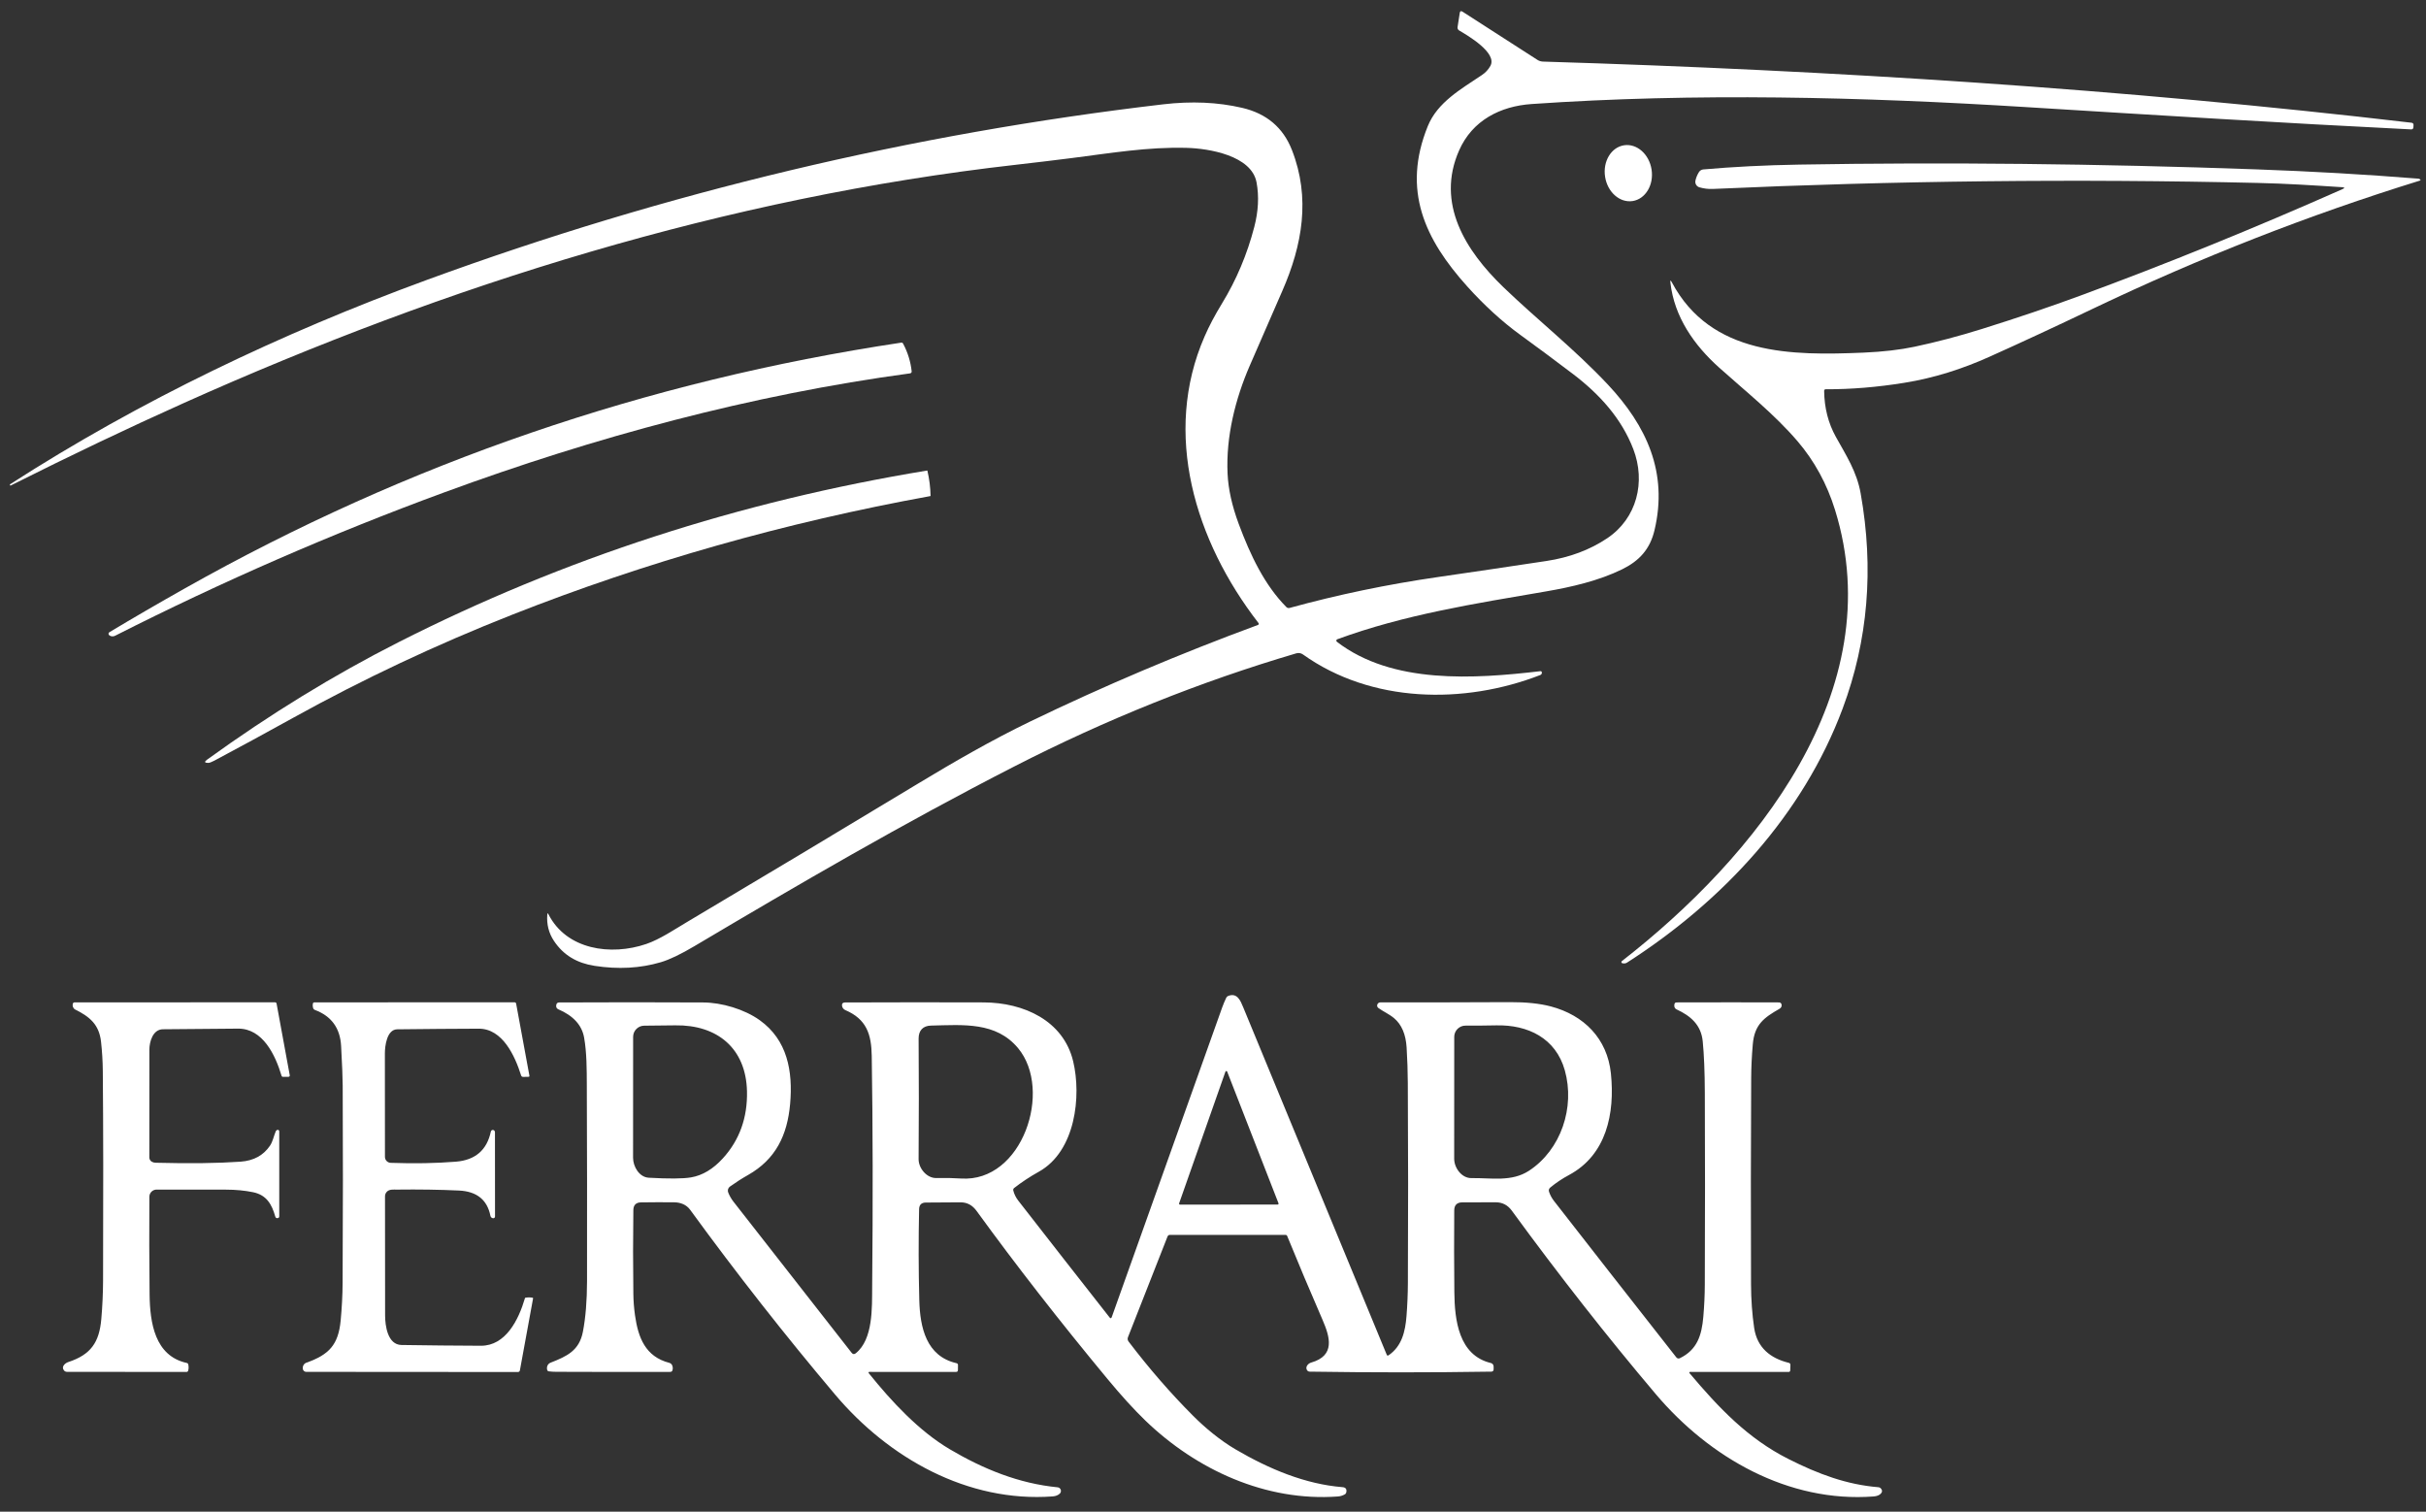
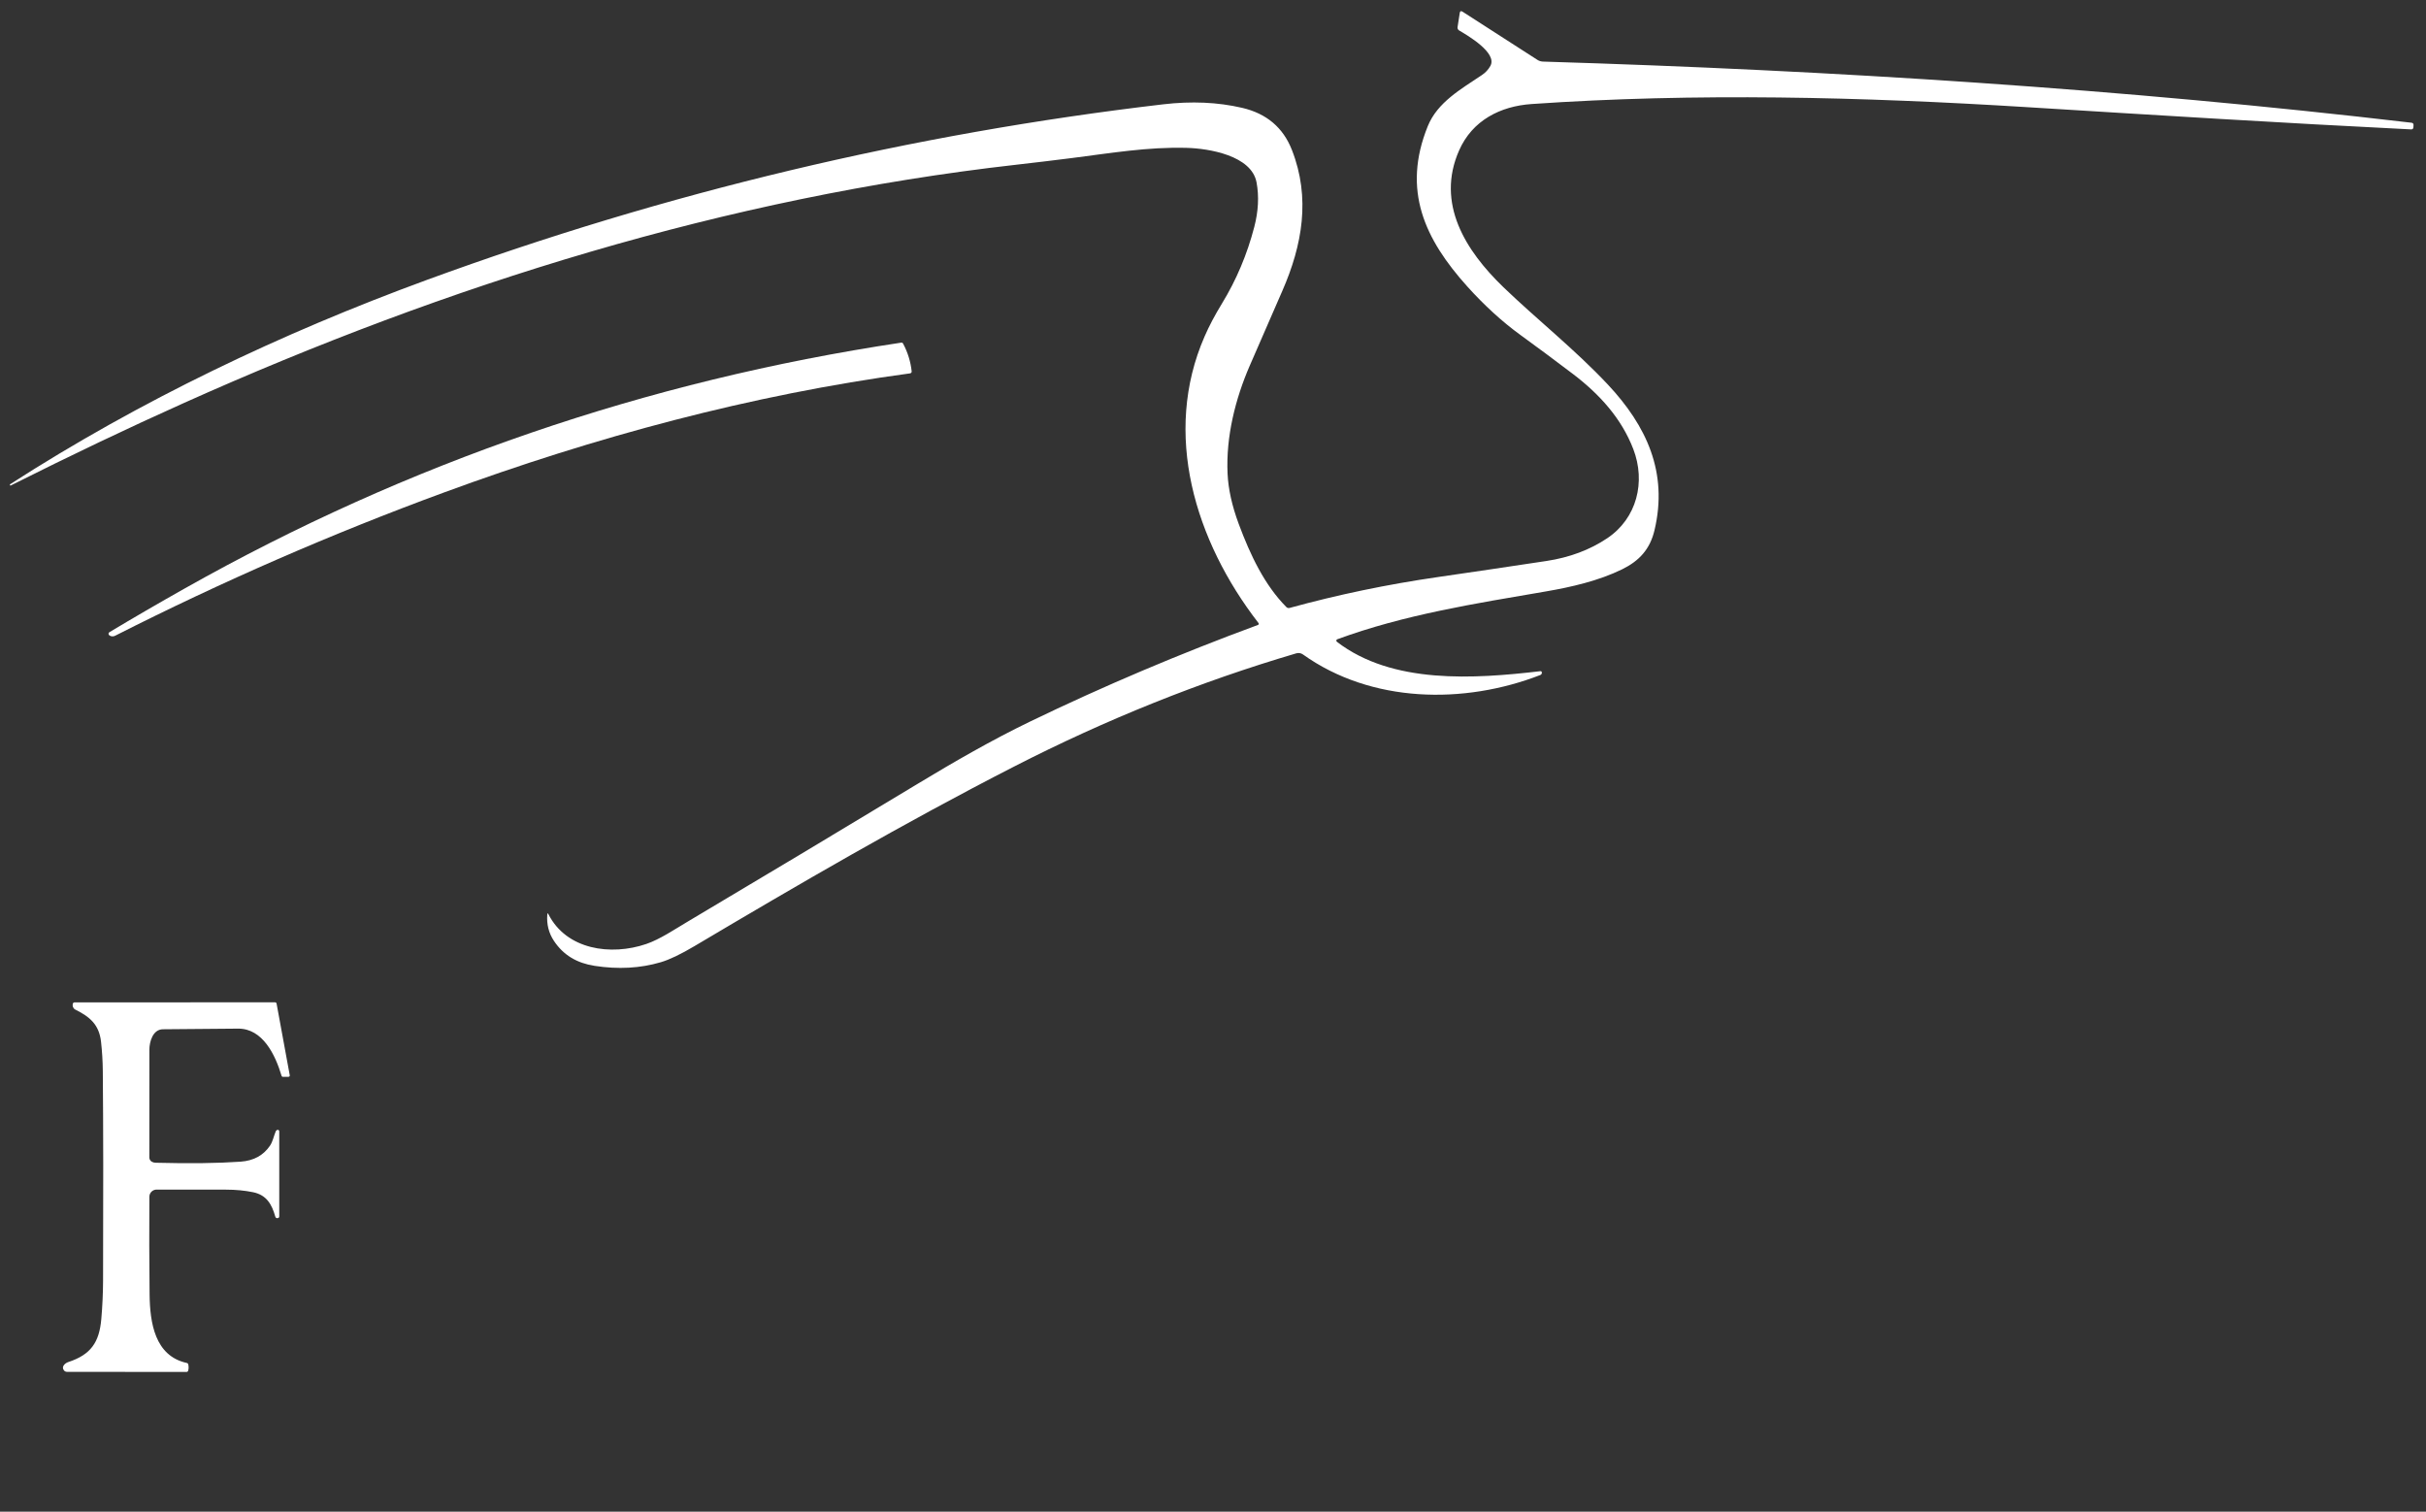
<svg xmlns="http://www.w3.org/2000/svg" width="130" height="81" viewBox="0 0 130 81" fill="none">
  <rect x="0" y="0" width="130" height="81" fill="#333333" stroke="none" />
  <g clip-path="url(#clip0_2103_56488)">
    <path d="M67.411 33.485C67.42 33.481 67.428 33.475 67.435 33.468C67.442 33.461 67.447 33.452 67.45 33.442C67.453 33.432 67.453 33.422 67.451 33.412C67.449 33.402 67.445 33.393 67.439 33.385C64.026 28.98 62.28 23.224 64.548 18.03C64.791 17.471 65.102 16.882 65.48 16.264C66.252 15 66.829 13.633 67.211 12.164C67.432 11.315 67.472 10.518 67.334 9.774C67.066 8.334 64.785 7.955 63.597 7.923C61.516 7.864 59.49 8.207 57.427 8.47C56.474 8.591 55.474 8.711 54.426 8.83C38.95 10.583 24 15.248 9.837 21.601C6.866 22.933 3.774 24.407 0.559 26.022C0.557 26.023 0.556 26.023 0.555 26.021L0.532 25.981C0.524 25.967 0.526 25.956 0.54 25.948C7.512 21.46 15.09 17.851 22.874 14.998C35.679 10.309 48.831 7.173 62.329 5.59C63.847 5.412 65.258 5.475 66.561 5.778C67.87 6.083 68.759 6.836 69.229 8.036C70.234 10.604 69.791 13.126 68.715 15.586C68.117 16.955 67.532 18.296 66.962 19.61C66.204 21.36 65.687 23.39 65.781 25.383C65.819 26.208 66.018 27.104 66.378 28.072C67.004 29.756 67.763 31.346 68.928 32.525C68.978 32.576 69.039 32.592 69.109 32.573C71.689 31.864 74.341 31.312 77.063 30.918C78.904 30.652 80.838 30.366 82.865 30.059C84.105 29.872 85.192 29.465 86.125 28.84C87.717 27.773 88.197 25.821 87.523 24.065C86.89 22.42 85.719 21.125 84.281 20.033C83.326 19.309 82.389 18.613 81.472 17.947C80.489 17.232 79.539 16.364 78.622 15.345C76.353 12.822 75.113 10.196 76.512 6.754C77.032 5.474 78.306 4.764 79.406 4.024C79.602 3.893 79.754 3.729 79.864 3.532C80.251 2.835 78.647 1.901 78.191 1.633C78.16 1.615 78.135 1.589 78.12 1.556C78.105 1.524 78.099 1.488 78.105 1.452L78.223 0.691C78.238 0.594 78.287 0.572 78.371 0.625L82.388 3.21C82.477 3.266 82.578 3.297 82.682 3.3C98.216 3.772 113.762 4.762 129.221 6.576C129.3 6.585 129.336 6.629 129.331 6.709L129.325 6.818C129.321 6.898 129.279 6.937 129.198 6.933C122.348 6.593 115.499 6.169 108.643 5.743C99.75 5.19 90.867 4.968 82.076 5.574C80.387 5.69 78.898 6.455 78.191 8.053C76.927 10.905 78.545 13.441 80.552 15.379C82.322 17.087 84.394 18.723 86.16 20.606C88.231 22.818 89.395 25.312 88.658 28.412C88.418 29.426 87.844 30.053 86.923 30.505C85.672 31.119 84.195 31.458 82.847 31.689C79.003 32.348 75.262 32.931 71.658 34.254C71.645 34.258 71.634 34.266 71.625 34.277C71.616 34.287 71.611 34.3 71.609 34.314C71.606 34.328 71.608 34.342 71.614 34.354C71.619 34.367 71.627 34.379 71.638 34.387C74.609 36.674 78.992 36.378 82.538 35.964C82.585 35.958 82.612 35.978 82.621 36.024C82.626 36.055 82.621 36.084 82.606 36.112C82.592 36.137 82.572 36.155 82.546 36.166C78.446 37.761 73.476 37.678 69.819 35.066C69.768 35.029 69.709 35.005 69.647 34.995C69.585 34.985 69.522 34.989 69.462 35.007C64.307 36.527 59.265 38.551 54.334 41.077C48.401 44.117 42.792 47.385 37.216 50.694C36.478 51.132 35.876 51.42 35.408 51.558C34.31 51.883 33.128 51.947 31.863 51.752C30.929 51.608 30.196 51.189 29.681 50.411C29.405 49.995 29.287 49.525 29.327 49.001C29.333 48.921 29.354 48.917 29.39 48.989C30.356 50.89 32.734 51.23 34.636 50.579C35.36 50.331 36.143 49.802 36.864 49.374C40.936 46.955 45.053 44.488 49.215 41.974C51.08 40.847 53.158 39.647 55.175 38.674C59.128 36.764 63.206 35.035 67.411 33.485Z" fill="white" />
-     <path d="M86.01 9.469C86.136 10.294 86.796 10.878 87.485 10.773C88.173 10.667 88.628 9.913 88.502 9.088C88.376 8.263 87.716 7.679 87.027 7.784C86.339 7.89 85.883 8.644 86.01 9.469Z" fill="white" />
-     <path d="M125.501 10.03C123.998 9.932 122.503 9.836 120.987 9.802C111.279 9.576 101.544 9.683 91.782 10.124C91.543 10.135 91.303 10.105 91.064 10.036C90.991 10.015 90.928 9.966 90.889 9.901C90.849 9.835 90.836 9.757 90.851 9.682C90.886 9.521 90.948 9.368 91.039 9.223C91.064 9.182 91.099 9.148 91.14 9.122C91.181 9.097 91.227 9.082 91.275 9.078C92.872 8.937 94.588 8.85 96.423 8.819C104.224 8.686 112.386 8.771 120.912 9.075C123.854 9.179 126.743 9.345 129.579 9.572C129.611 9.574 129.641 9.584 129.67 9.602C129.723 9.636 129.719 9.663 129.657 9.682C123.719 11.519 117.899 13.799 112.196 16.52C110.159 17.493 108.296 18.358 106.606 19.117C105.16 19.766 103.653 20.253 102.04 20.512C100.585 20.747 99.185 20.862 97.841 20.857C97.778 20.856 97.748 20.887 97.749 20.949C97.76 21.854 97.969 22.674 98.376 23.407C98.932 24.409 99.498 25.269 99.706 26.438C100.424 30.473 100.102 34.314 98.742 37.962C96.621 43.65 92.327 48.283 87.187 51.578C87.129 51.615 87.059 51.63 86.991 51.62L86.938 51.613C86.926 51.611 86.914 51.606 86.905 51.597C86.895 51.589 86.889 51.578 86.886 51.566C86.883 51.553 86.883 51.54 86.887 51.528C86.892 51.516 86.899 51.506 86.909 51.498C94.03 45.961 101.34 37.014 98.332 27.322C97.899 25.927 97.229 24.701 96.323 23.641C95.082 22.193 93.554 20.98 92.13 19.704C90.786 18.501 89.721 16.992 89.511 15.148C89.495 15.008 89.52 15 89.586 15.124C91.684 19.067 96.034 19.055 99.868 18.894C100.902 18.849 101.81 18.744 102.592 18.579C103.762 18.331 104.961 18.015 106.189 17.631C108.082 17.039 109.834 16.446 111.446 15.852C116.084 14.144 120.775 12.239 125.519 10.137C125.658 10.076 125.652 10.04 125.501 10.03Z" fill="white" />
    <path d="M23.789 26.389C17.787 28.595 11.913 31.154 6.168 34.065C6.124 34.088 6.074 34.099 6.024 34.098C5.974 34.097 5.925 34.084 5.881 34.059C5.866 34.05 5.854 34.039 5.843 34.026C5.796 33.961 5.807 33.909 5.875 33.868C7.097 33.133 8.443 32.35 9.916 31.521C21.845 24.799 34.636 20.412 48.289 18.36C48.337 18.353 48.371 18.37 48.394 18.413C48.644 18.883 48.797 19.378 48.853 19.897C48.856 19.922 48.849 19.948 48.833 19.968C48.817 19.988 48.794 20.001 48.769 20.005C40.245 21.158 31.88 23.415 23.789 26.389Z" fill="white" />
-     <path d="M21.349 34.414C30.19 29.93 39.635 26.863 49.683 25.212C49.69 25.211 49.694 25.214 49.695 25.22C49.8 25.666 49.857 26.114 49.865 26.564C49.865 26.573 49.86 26.58 49.85 26.582C42.074 27.995 34.606 30.114 27.444 32.938C23.377 34.541 19.462 36.384 15.699 38.467C14.21 39.291 12.803 40.056 11.48 40.76C11.331 40.839 11.223 40.878 11.155 40.878C10.956 40.878 10.938 40.818 11.102 40.7C14.463 38.269 17.879 36.174 21.349 34.414Z" fill="white" />
-     <path d="M90.55 73.594C92.099 75.426 93.642 77.067 95.822 78.169C97.447 78.991 98.97 79.551 100.653 79.688C100.71 79.693 100.758 79.718 100.795 79.762C100.875 79.856 100.871 79.948 100.781 80.037C100.698 80.121 100.571 80.169 100.402 80.183C95.831 80.53 91.606 78.101 88.731 74.705C86.12 71.619 83.547 68.34 81.01 64.866C80.794 64.571 80.51 64.423 80.156 64.421C79.543 64.421 78.945 64.421 78.36 64.425C78.073 64.427 77.929 64.571 77.927 64.858C77.915 66.319 77.918 67.779 77.933 69.239C77.948 70.737 78.165 72.619 79.892 73.034C79.933 73.044 79.969 73.067 79.995 73.1C80.022 73.133 80.036 73.175 80.037 73.217L80.038 73.365C80.038 73.451 79.995 73.494 79.91 73.495C76.711 73.545 73.469 73.545 70.181 73.495C70.15 73.495 70.119 73.486 70.092 73.469C70.065 73.452 70.043 73.427 70.029 73.399C69.99 73.318 69.996 73.239 70.048 73.163C70.101 73.085 70.174 73.033 70.268 73.007C71.555 72.634 71.274 71.653 70.871 70.723C70.2 69.178 69.566 67.676 68.971 66.217C68.965 66.203 68.955 66.191 68.942 66.182C68.929 66.174 68.914 66.169 68.898 66.169L62.695 66.167C62.63 66.167 62.586 66.198 62.562 66.258L60.443 71.651C60.428 71.689 60.423 71.729 60.428 71.769C60.434 71.809 60.45 71.847 60.474 71.879C61.569 73.319 62.717 74.642 63.921 75.849C64.58 76.511 65.387 77.177 66.197 77.654C68.006 78.715 69.946 79.525 71.941 79.685C72.106 79.698 72.174 79.786 72.145 79.948C72.135 80.007 72.104 80.05 72.051 80.078C71.938 80.14 71.819 80.175 71.693 80.184C67.84 80.468 64.114 78.759 61.371 76.112C60.763 75.525 60.087 74.783 59.344 73.885C56.778 70.789 54.442 67.79 52.336 64.89C52.112 64.582 51.837 64.418 51.447 64.423C50.824 64.429 50.212 64.433 49.614 64.435C49.377 64.436 49.256 64.555 49.251 64.792C49.216 66.428 49.219 68.05 49.261 69.658C49.299 71.137 49.638 72.672 51.254 73.042C51.309 73.055 51.336 73.09 51.335 73.146L51.332 73.409C51.331 73.477 51.297 73.51 51.228 73.51L46.6 73.509C46.532 73.509 46.52 73.535 46.562 73.588C47.774 75.095 49.239 76.673 50.891 77.651C52.693 78.716 54.602 79.492 56.676 79.693C56.713 79.696 56.748 79.71 56.778 79.734C56.807 79.757 56.829 79.788 56.841 79.823C56.853 79.859 56.855 79.897 56.846 79.934C56.837 79.971 56.818 80.004 56.791 80.03C56.697 80.118 56.573 80.167 56.419 80.18C51.854 80.521 47.623 78.125 44.759 74.735C42.064 71.543 39.472 68.239 36.982 64.822C36.781 64.547 36.471 64.426 36.12 64.421C35.507 64.416 34.919 64.418 34.355 64.426C34.081 64.429 33.943 64.567 33.939 64.84C33.919 66.295 33.919 67.793 33.939 69.333C33.944 69.715 33.974 70.097 34.028 70.48C34.197 71.666 34.578 72.69 35.865 73.024C35.899 73.033 35.93 73.049 35.957 73.072C35.983 73.095 36.005 73.124 36.019 73.157C36.055 73.239 36.061 73.326 36.037 73.415C36.02 73.478 35.978 73.509 35.913 73.509C33.928 73.515 31.894 73.513 29.811 73.504C29.676 73.504 29.543 73.496 29.412 73.48C29.363 73.474 29.332 73.447 29.32 73.397C29.283 73.242 29.345 73.078 29.501 73.016C30.382 72.672 31.041 72.369 31.236 71.355C31.381 70.605 31.455 69.698 31.457 68.634C31.463 64.956 31.459 61.459 31.445 58.143C31.442 57.296 31.442 56.389 31.3 55.593C31.18 54.926 30.718 54.422 29.914 54.078C29.88 54.064 29.851 54.039 29.831 54.008C29.811 53.977 29.801 53.941 29.802 53.904C29.805 53.777 29.857 53.714 29.959 53.714C32.61 53.701 35.187 53.701 37.688 53.714C38.667 53.718 39.884 54.072 40.709 54.663C42.194 55.724 42.494 57.397 42.34 59.148C42.191 60.827 41.568 62.118 40.083 62.96C39.762 63.141 39.44 63.347 39.116 63.578C39.066 63.613 39.03 63.664 39.013 63.721C38.996 63.779 38.999 63.841 39.022 63.897C39.094 64.075 39.187 64.238 39.3 64.384C41.61 67.344 43.722 70.044 45.635 72.484C45.701 72.569 45.775 72.577 45.859 72.51C46.796 71.759 46.725 70.049 46.736 68.971C46.779 64.404 46.772 60.273 46.713 56.578C46.695 55.416 46.435 54.609 45.295 54.122C45.247 54.101 45.206 54.068 45.175 54.026C45.144 53.984 45.125 53.935 45.12 53.883C45.109 53.77 45.164 53.714 45.285 53.714C47.874 53.704 50.348 53.703 52.706 53.711C54.86 53.717 56.987 54.689 57.507 56.868C57.953 58.732 57.637 61.687 55.667 62.783C55.19 63.049 54.748 63.34 54.343 63.657C54.324 63.672 54.309 63.693 54.301 63.716C54.293 63.739 54.292 63.764 54.298 63.788C54.347 63.986 54.438 64.169 54.569 64.337C56.284 66.541 57.913 68.625 59.457 70.589C59.508 70.654 59.548 70.648 59.576 70.569C61.545 65.038 63.517 59.511 65.49 53.987C65.557 53.801 65.631 53.626 65.71 53.461C65.733 53.414 65.769 53.381 65.818 53.363C66.297 53.18 66.472 53.615 66.616 53.965C68.957 59.634 71.521 65.841 74.308 72.585C74.33 72.64 74.365 72.65 74.412 72.617C75.118 72.135 75.304 71.347 75.369 70.521C75.416 69.912 75.441 69.32 75.443 68.743C75.461 65.188 75.46 61.616 75.439 58.028C75.436 57.401 75.414 56.767 75.375 56.126C75.332 55.42 75.108 54.896 74.703 54.556C74.439 54.335 74.137 54.208 73.862 54.011C73.829 53.988 73.806 53.953 73.797 53.913C73.789 53.874 73.796 53.833 73.817 53.798C73.852 53.739 73.906 53.709 73.978 53.709C76.328 53.712 78.64 53.708 80.912 53.697C81.776 53.693 82.505 53.769 83.098 53.925C84.881 54.394 86.13 55.653 86.322 57.517C86.544 59.668 86.08 61.885 84.079 62.958C83.713 63.154 83.378 63.378 83.073 63.631C82.999 63.694 82.977 63.77 83.008 63.861C83.069 64.038 83.155 64.198 83.265 64.34C85.05 66.635 87.238 69.432 89.829 72.732C89.85 72.76 89.881 72.779 89.915 72.787C89.949 72.795 89.985 72.791 90.016 72.776C90.947 72.324 91.189 71.547 91.274 70.561C91.325 69.973 91.352 69.394 91.354 68.823C91.369 65.198 91.369 61.771 91.355 58.545C91.35 57.417 91.313 56.502 91.243 55.798C91.157 54.92 90.601 54.436 89.839 54.084C89.806 54.069 89.778 54.047 89.758 54.017C89.737 53.989 89.724 53.955 89.721 53.919C89.708 53.78 89.749 53.711 89.845 53.711C91.955 53.705 93.785 53.705 95.334 53.711C95.366 53.711 95.397 53.722 95.422 53.743C95.446 53.764 95.463 53.793 95.468 53.826C95.485 53.925 95.447 54.002 95.353 54.055C94.539 54.522 94.016 54.885 93.925 55.957C93.869 56.607 93.841 57.218 93.839 57.789C93.82 61.462 93.817 65.133 93.831 68.803C93.834 69.636 93.89 70.419 93.999 71.153C94.158 72.215 94.874 72.784 95.852 73.022C95.914 73.037 95.943 73.077 95.941 73.142L95.931 73.426C95.929 73.483 95.899 73.512 95.841 73.512L90.589 73.509C90.514 73.509 90.501 73.537 90.55 73.594ZM37.03 63.087C37.644 62.982 38.213 62.641 38.737 62.065C39.629 61.084 40.06 59.886 40.028 58.472C39.976 56.172 38.437 54.906 36.188 54.94C35.617 54.949 35.061 54.955 34.521 54.958C34.363 54.959 34.212 55.022 34.101 55.134C33.989 55.246 33.927 55.397 33.927 55.555C33.928 57.718 33.927 59.879 33.924 62.038C33.924 62.502 34.249 63.075 34.763 63.105C35.843 63.166 36.599 63.16 37.03 63.087ZM51.499 63.147C54.789 63.365 56.429 58.412 54.555 56.162C53.37 54.742 51.624 54.914 49.89 54.953C49.461 54.962 49.222 55.215 49.225 55.65C49.241 57.761 49.241 59.913 49.224 62.106C49.219 62.594 49.661 63.135 50.176 63.122C50.636 63.111 51.076 63.119 51.499 63.147ZM81.934 62.73C83.646 61.61 84.41 59.334 83.852 57.349C83.368 55.627 81.876 54.903 80.177 54.941C79.639 54.952 79.091 54.957 78.531 54.955C78.452 54.954 78.374 54.969 78.301 54.999C78.228 55.029 78.161 55.074 78.105 55.129C78.049 55.185 78.004 55.251 77.974 55.324C77.943 55.397 77.927 55.476 77.927 55.555C77.921 57.764 77.92 59.941 77.924 62.088C77.924 62.576 78.324 63.134 78.852 63.125C79.904 63.108 80.998 63.342 81.934 62.73ZM63.184 64.479C63.182 64.487 63.181 64.495 63.182 64.503C63.183 64.511 63.186 64.518 63.191 64.525C63.196 64.531 63.202 64.537 63.209 64.54C63.217 64.544 63.225 64.546 63.233 64.546L68.464 64.543C68.472 64.542 68.48 64.54 68.487 64.536C68.494 64.532 68.5 64.527 68.505 64.52C68.509 64.514 68.512 64.506 68.513 64.498C68.514 64.49 68.513 64.482 68.51 64.475L65.76 57.42C65.757 57.41 65.75 57.402 65.742 57.397C65.733 57.391 65.723 57.388 65.713 57.388C65.703 57.388 65.693 57.392 65.684 57.398C65.676 57.404 65.67 57.412 65.666 57.422L63.184 64.479Z" fill="white" />
    <path d="M8.146 62.254C8.207 62.285 8.273 62.301 8.344 62.302C10.153 62.349 11.668 62.33 12.889 62.245C13.587 62.195 14.112 61.912 14.464 61.394C14.617 61.169 14.669 60.877 14.774 60.623C14.789 60.587 14.814 60.561 14.849 60.546C14.871 60.537 14.893 60.536 14.913 60.544C14.947 60.556 14.964 60.581 14.964 60.617V65.173C14.964 65.224 14.939 65.256 14.889 65.268C14.816 65.284 14.769 65.254 14.748 65.179C14.568 64.535 14.287 64.033 13.569 63.883C13.121 63.79 12.629 63.743 12.094 63.743C10.841 63.742 9.608 63.741 8.393 63.74C8.29 63.74 8.191 63.781 8.118 63.853C8.045 63.925 8.004 64.024 8.004 64.127C7.993 65.875 7.997 67.615 8.016 69.346C8.032 70.877 8.297 72.656 10.008 73.03C10.053 73.039 10.08 73.066 10.089 73.111C10.114 73.222 10.113 73.329 10.086 73.433C10.073 73.486 10.04 73.512 9.985 73.512L3.587 73.506C3.557 73.506 3.527 73.499 3.5 73.486C3.473 73.474 3.449 73.455 3.431 73.432C3.35 73.33 3.352 73.229 3.437 73.129C3.498 73.06 3.572 73.011 3.661 72.981C4.859 72.588 5.321 71.935 5.429 70.672C5.489 69.977 5.52 69.295 5.523 68.625C5.539 64.1 5.535 60.353 5.509 57.387C5.504 56.863 5.472 56.337 5.413 55.81C5.31 54.894 4.802 54.477 4.036 54.096C3.925 54.042 3.874 53.916 3.898 53.797C3.909 53.738 3.945 53.709 4.005 53.709L14.733 53.706C14.783 53.706 14.813 53.731 14.822 53.78L15.525 57.606C15.536 57.666 15.511 57.697 15.449 57.698L15.173 57.701C15.126 57.701 15.097 57.679 15.085 57.636C14.756 56.53 14.082 55.109 12.763 55.116C11.448 55.124 10.105 55.136 8.732 55.15C8.189 55.154 8.007 55.818 8.005 56.238C8 58.142 7.999 60.068 8.002 62.018C8.002 62.067 8.015 62.115 8.041 62.156C8.066 62.198 8.102 62.232 8.146 62.254Z" fill="white" />
-     <path d="M20.731 63.855C20.667 63.921 20.631 64.009 20.631 64.101C20.628 66.35 20.63 68.477 20.636 70.483C20.637 71.022 20.766 72.055 21.514 72.067C22.949 72.089 24.368 72.103 25.77 72.108C27.098 72.112 27.79 70.72 28.13 69.559C28.134 69.545 28.143 69.537 28.156 69.535C28.28 69.512 28.407 69.511 28.537 69.534C28.561 69.537 28.57 69.551 28.565 69.574L27.86 73.423C27.848 73.484 27.812 73.515 27.749 73.515L16.41 73.507C16.366 73.507 16.324 73.492 16.291 73.464C16.257 73.436 16.235 73.397 16.228 73.355C16.204 73.211 16.279 73.064 16.42 73.015C17.622 72.59 18.131 72.067 18.255 70.756C18.317 70.09 18.356 69.408 18.359 68.735C18.38 64.966 18.381 61.443 18.364 58.167C18.362 57.763 18.334 57.057 18.279 56.049C18.228 55.091 17.761 54.447 16.88 54.117C16.827 54.097 16.793 54.06 16.777 54.007C16.755 53.935 16.75 53.862 16.763 53.786C16.771 53.734 16.802 53.708 16.855 53.708L27.577 53.706C27.596 53.706 27.614 53.713 27.629 53.725C27.643 53.738 27.653 53.755 27.657 53.774L28.369 57.639C28.375 57.676 28.359 57.696 28.322 57.697L28.039 57.703C27.979 57.704 27.94 57.675 27.922 57.618C27.599 56.596 26.939 55.115 25.653 55.119C24.288 55.123 22.833 55.135 21.286 55.153C20.727 55.159 20.624 56.052 20.624 56.445C20.627 58.209 20.628 60.056 20.628 61.988C20.628 62.07 20.66 62.15 20.717 62.209C20.774 62.269 20.853 62.304 20.935 62.307C22.197 62.352 23.363 62.331 24.433 62.245C25.47 62.16 26.093 61.622 26.303 60.629C26.306 60.611 26.314 60.595 26.326 60.581C26.337 60.567 26.352 60.556 26.369 60.55C26.386 60.543 26.404 60.541 26.422 60.544C26.44 60.546 26.457 60.553 26.472 60.564C26.506 60.589 26.523 60.623 26.523 60.667C26.519 62.318 26.52 63.824 26.526 65.183C26.526 65.197 26.523 65.211 26.517 65.223C26.512 65.236 26.503 65.247 26.492 65.256C26.482 65.265 26.469 65.271 26.456 65.274C26.442 65.278 26.428 65.278 26.414 65.275C26.339 65.26 26.294 65.215 26.278 65.139C26.107 64.286 25.545 63.837 24.593 63.791C23.554 63.743 22.446 63.726 21.269 63.741C21.085 63.743 20.869 63.712 20.731 63.855Z" fill="white" />
  </g>
  <defs>
    <clipPath id="clip0_2103_56488">
      <rect width="129.842" height="79.961" fill="white" transform="translate(0 0.539)" />
    </clipPath>
  </defs>
</svg>